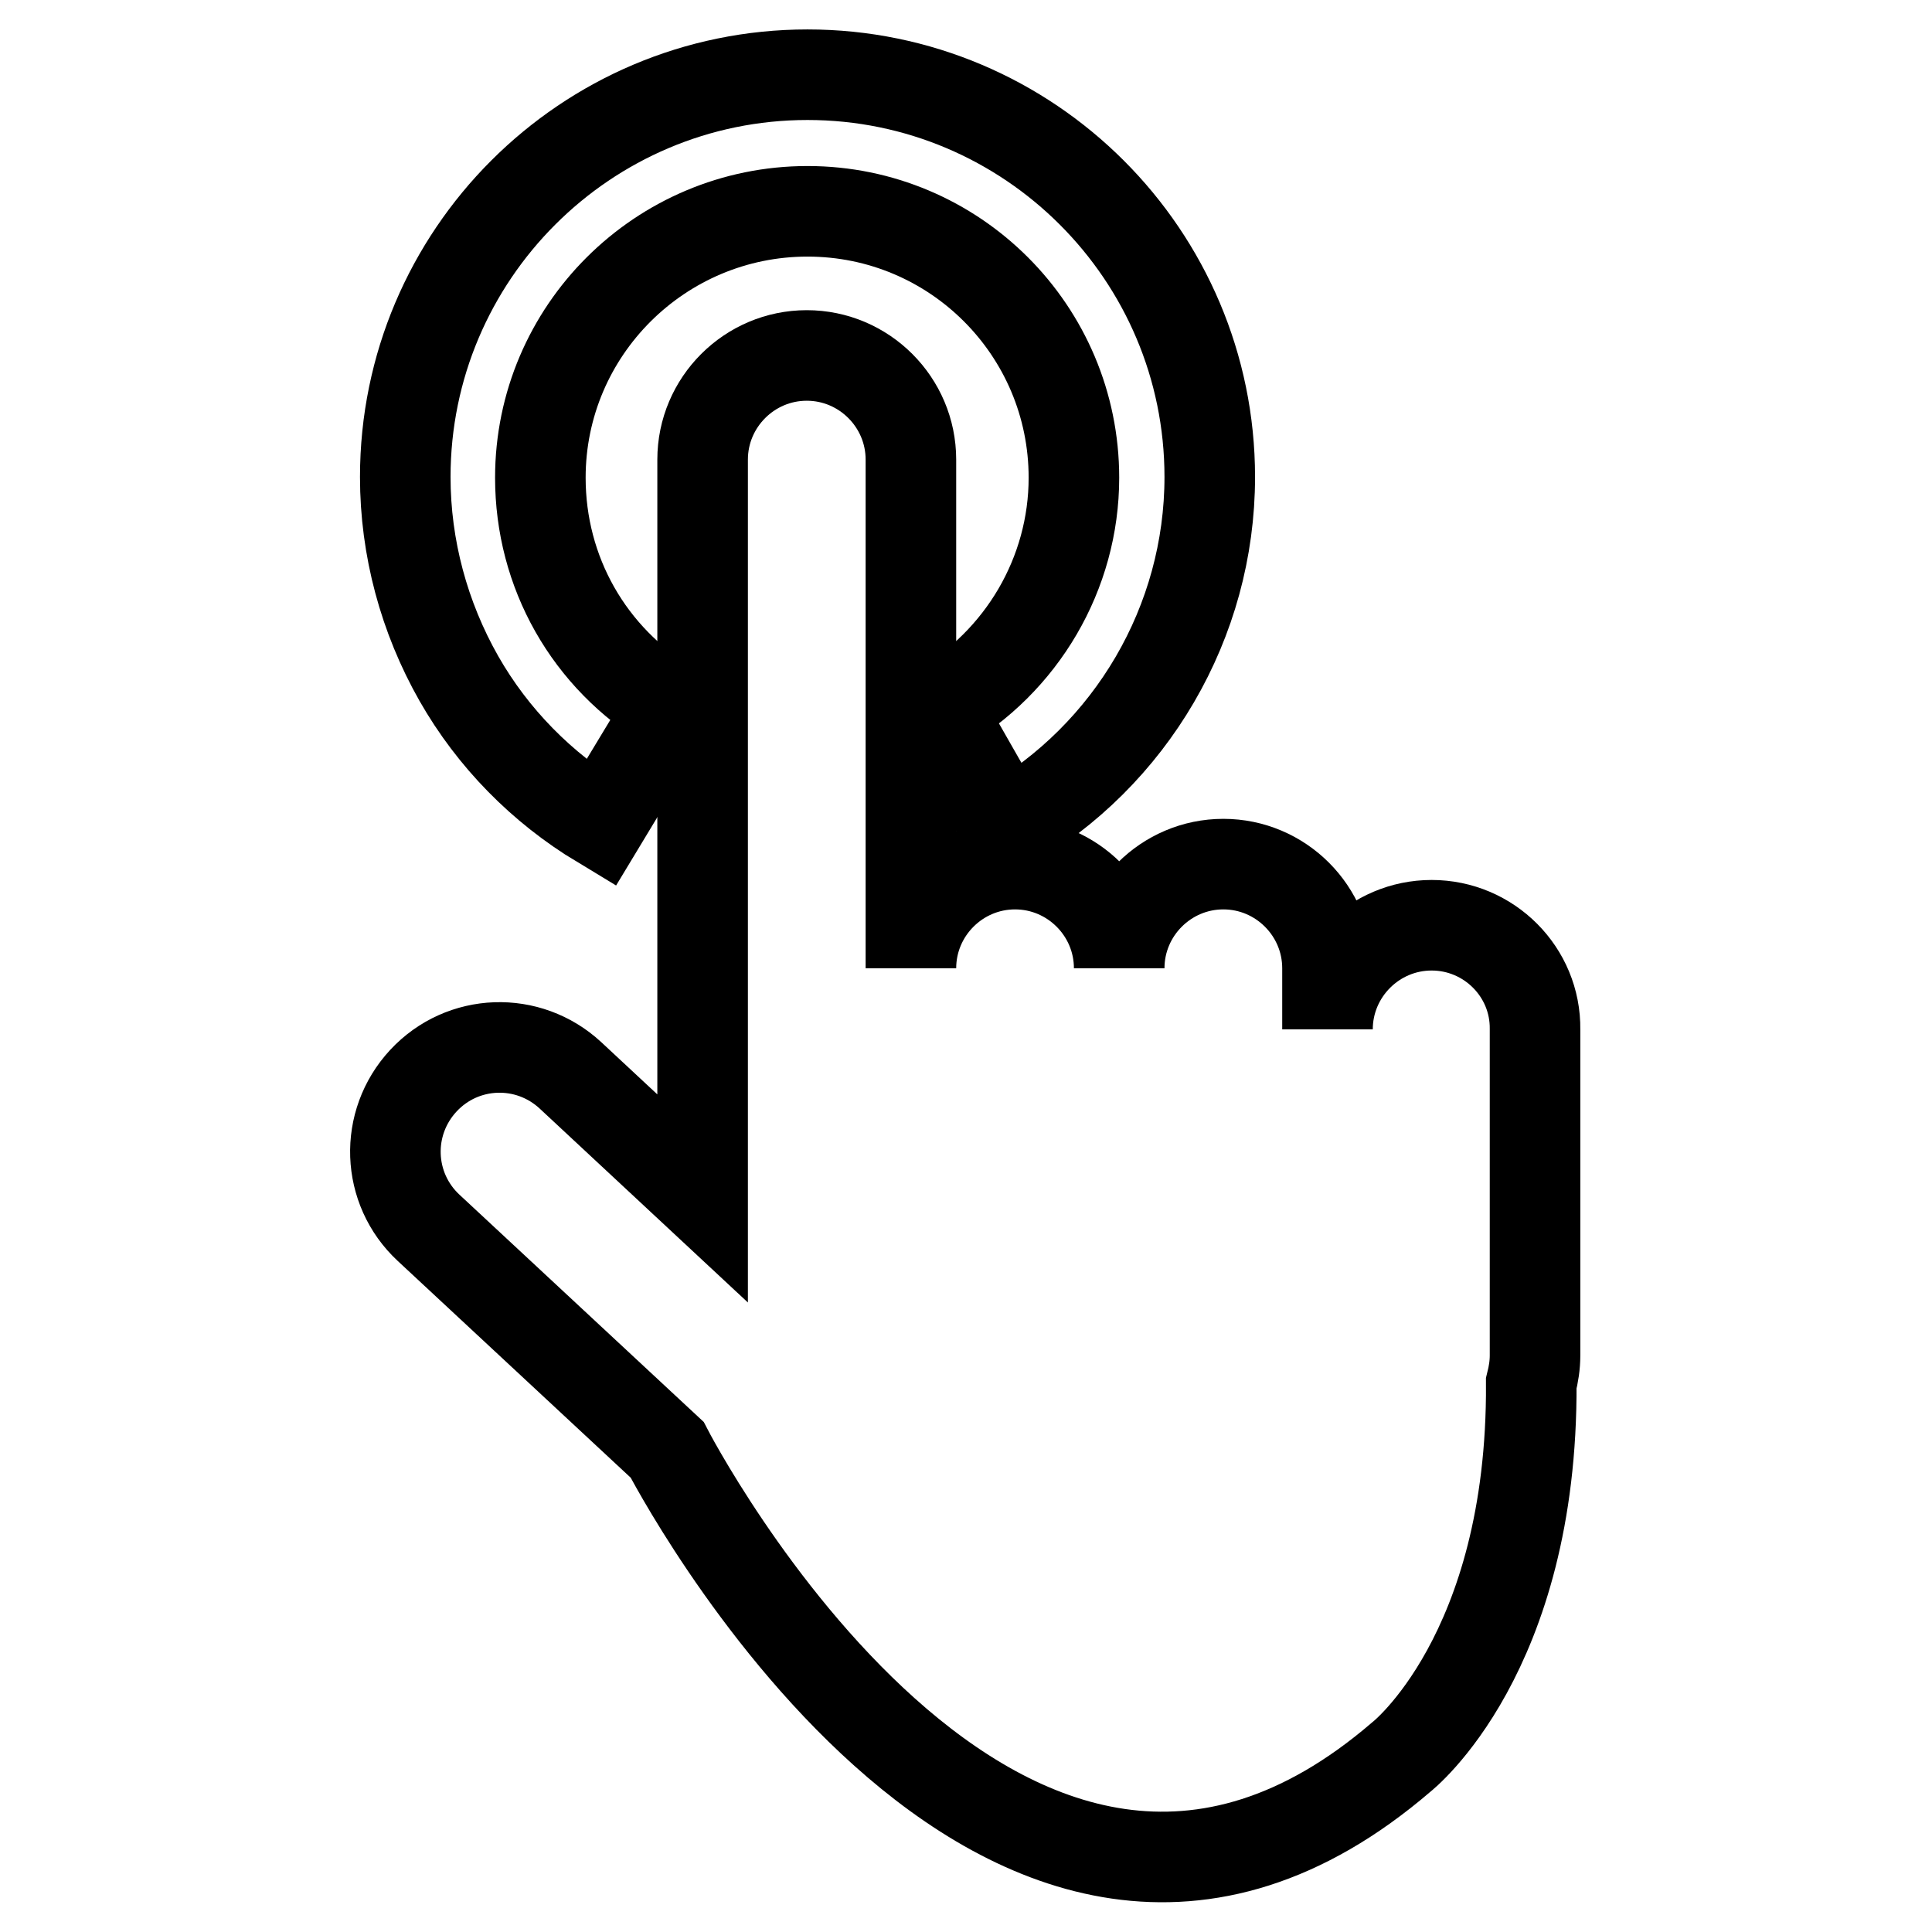
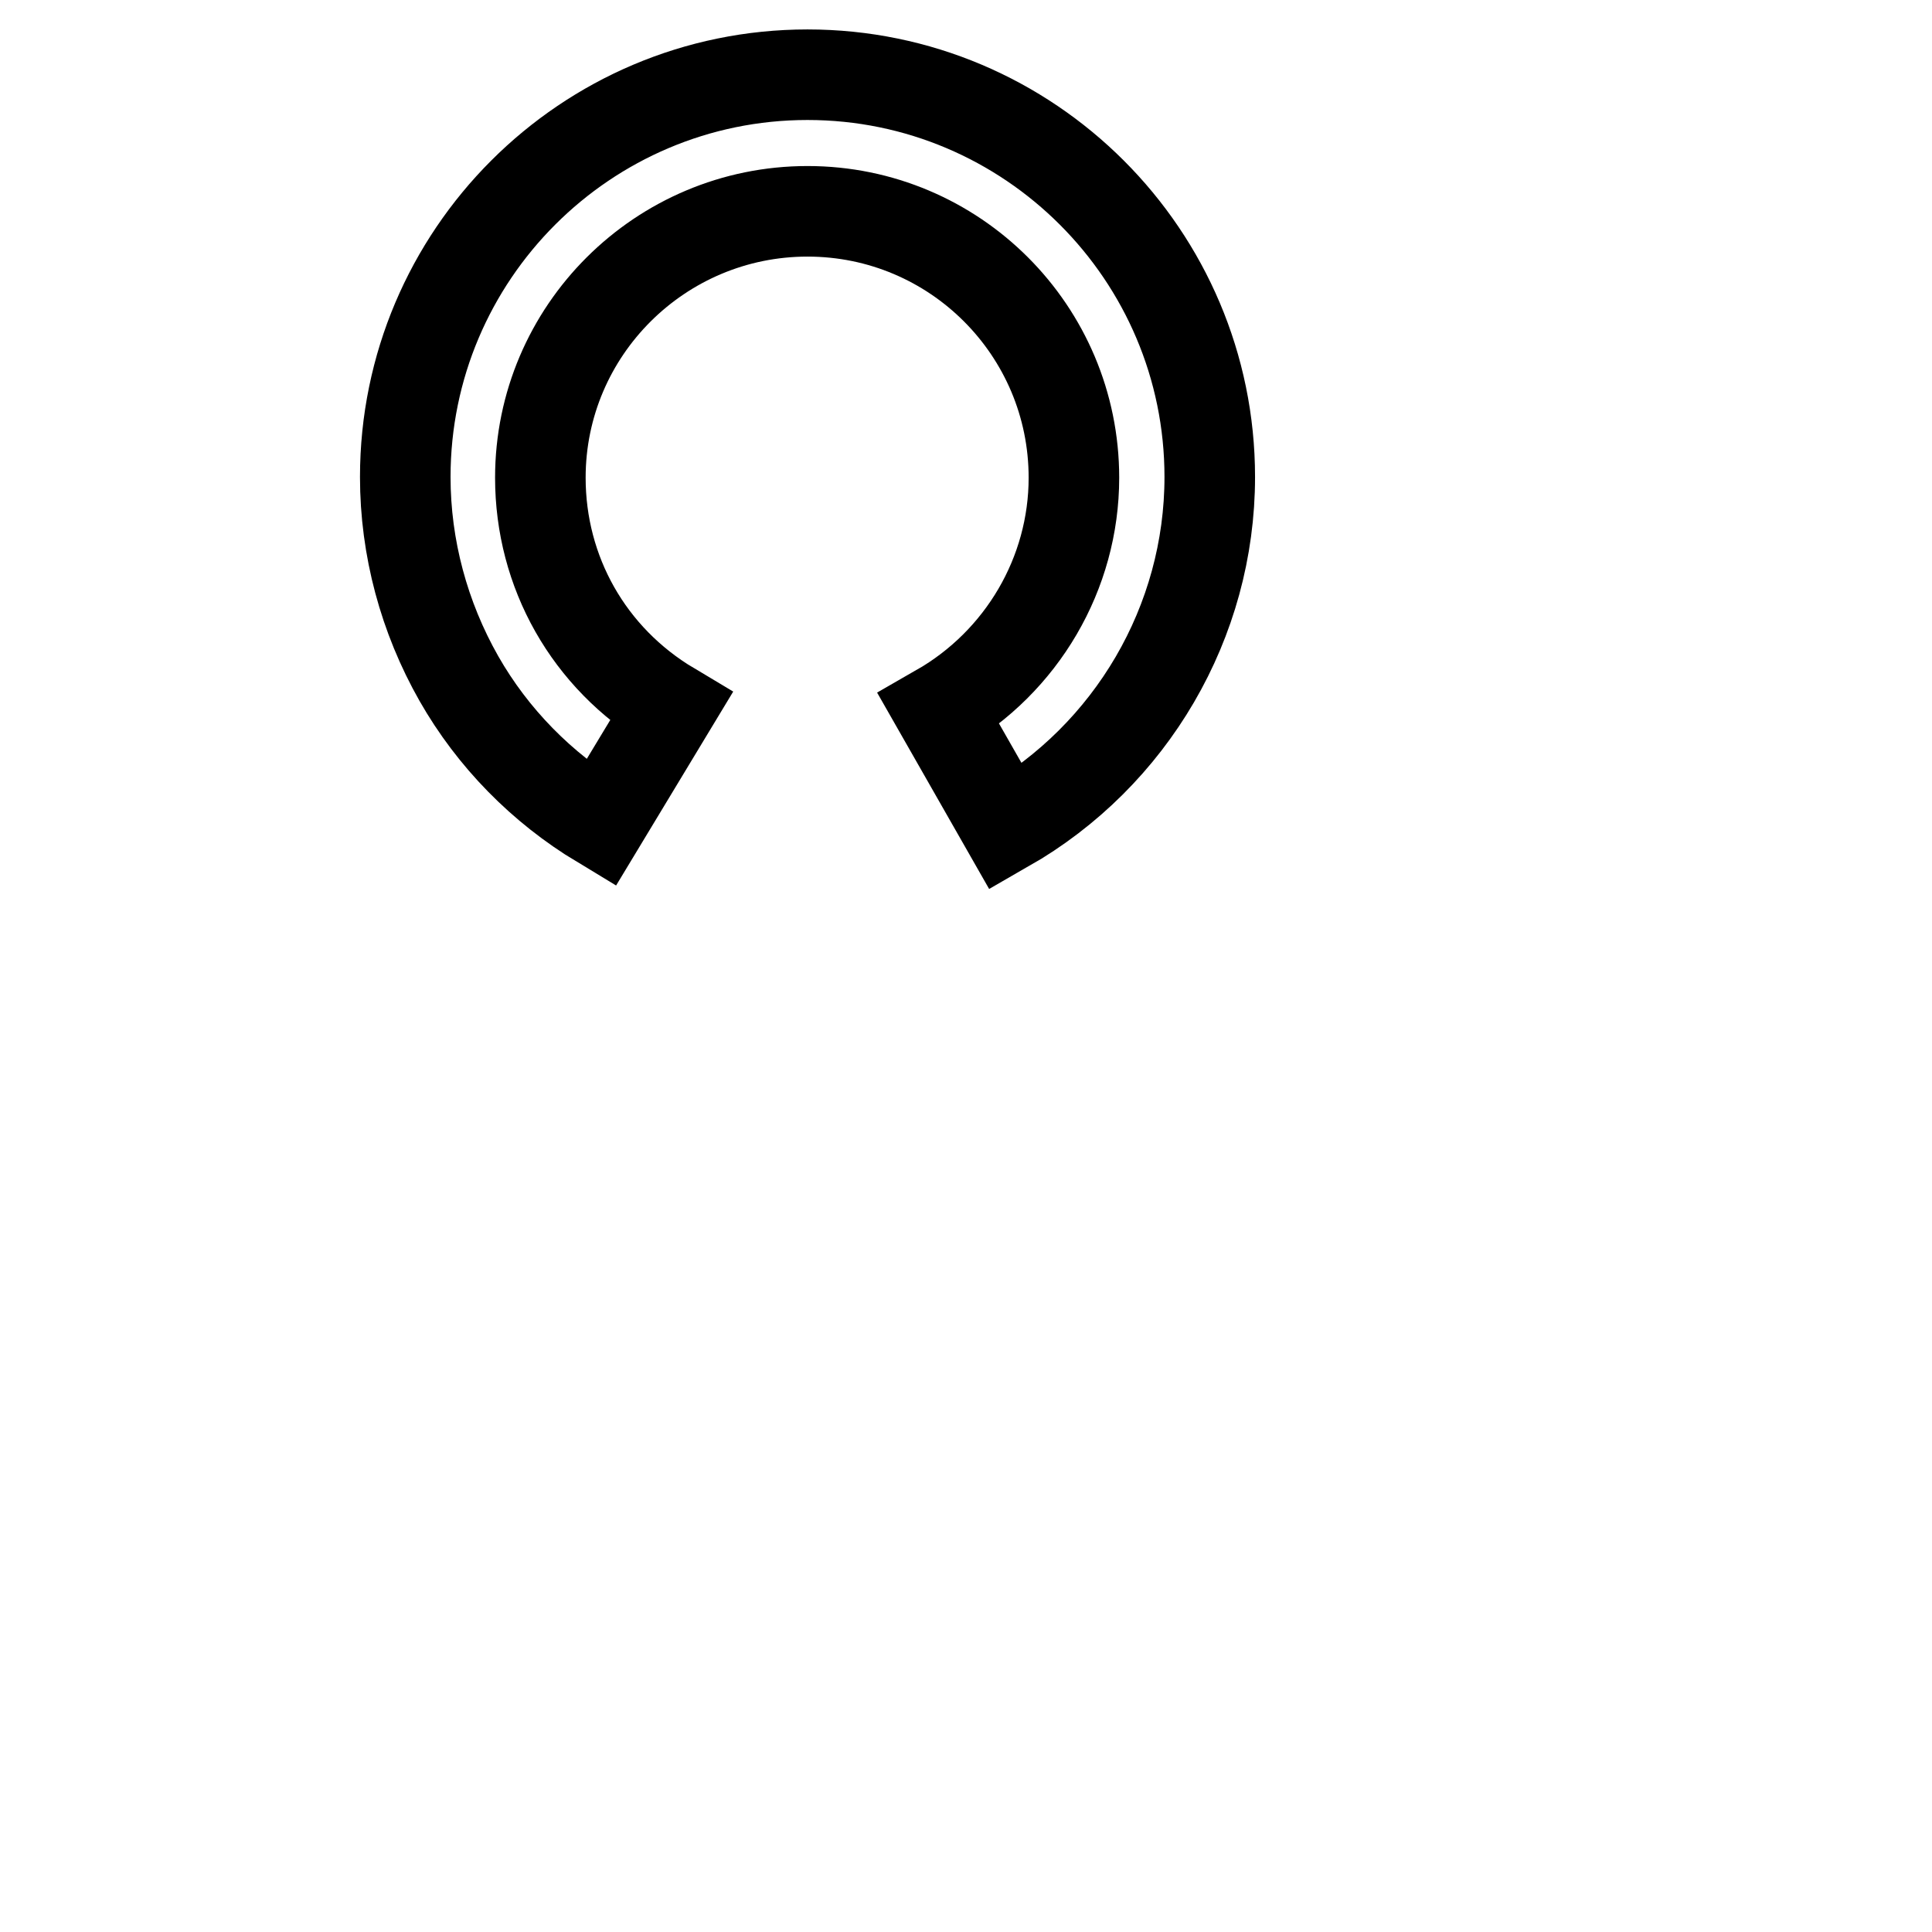
<svg xmlns="http://www.w3.org/2000/svg" version="1.1" x="0px" y="0px" viewBox="0 0 256 256" enable-background="new 0 0 256 256" xml:space="preserve">
  <g>
    <path stroke-width="12" fill-opacity="0" stroke="#000000" d="M79.6,109.1l9.3-15.4C78,87.2,71.6,75.8,71.6,63.3C71.6,43.8,87.5,28,107,28c19.5,0,35.3,15.8,35.3,35.3 c0,12.7-6.9,24.4-17.9,30.7l8.9,15.6c16.6-9.5,27-27.2,27-46.4c0-29.4-23.9-53.3-53.3-53.3c-29.4,0-53.3,23.9-53.3,53.3 c0,9.4,2.5,18.6,7.1,26.7C65.3,97.8,71.8,104.4,79.6,109.1z" />
-     <path stroke-width="12" fill-opacity="0" stroke="#000000" d="M189.7,122.6c-7.6,0-13.8,6.2-13.8,13.8v-8.1c0-7.6-6.2-13.8-13.8-13.8s-13.8,6.2-13.8,13.8 c0-7.6-6.2-13.8-13.8-13.8c-7.6,0-13.8,6.2-13.8,13.8V60.9c0-7.6-6.2-13.8-13.8-13.8s-13.8,6.2-13.8,13.8v97.9l-17.5-16.3 c-5.6-5.2-14.3-4.9-19.5,0.7c-5.2,5.6-4.9,14.3,0.7,19.5l31.6,29.4c0,0,44.4,86.2,97.3,40.7c0,0,17.4-13.6,17.2-49.5 c0.3-1.2,0.5-2.4,0.5-3.7v-43.2C203.5,128.8,197.3,122.6,189.7,122.6z" />
  </g>
</svg>